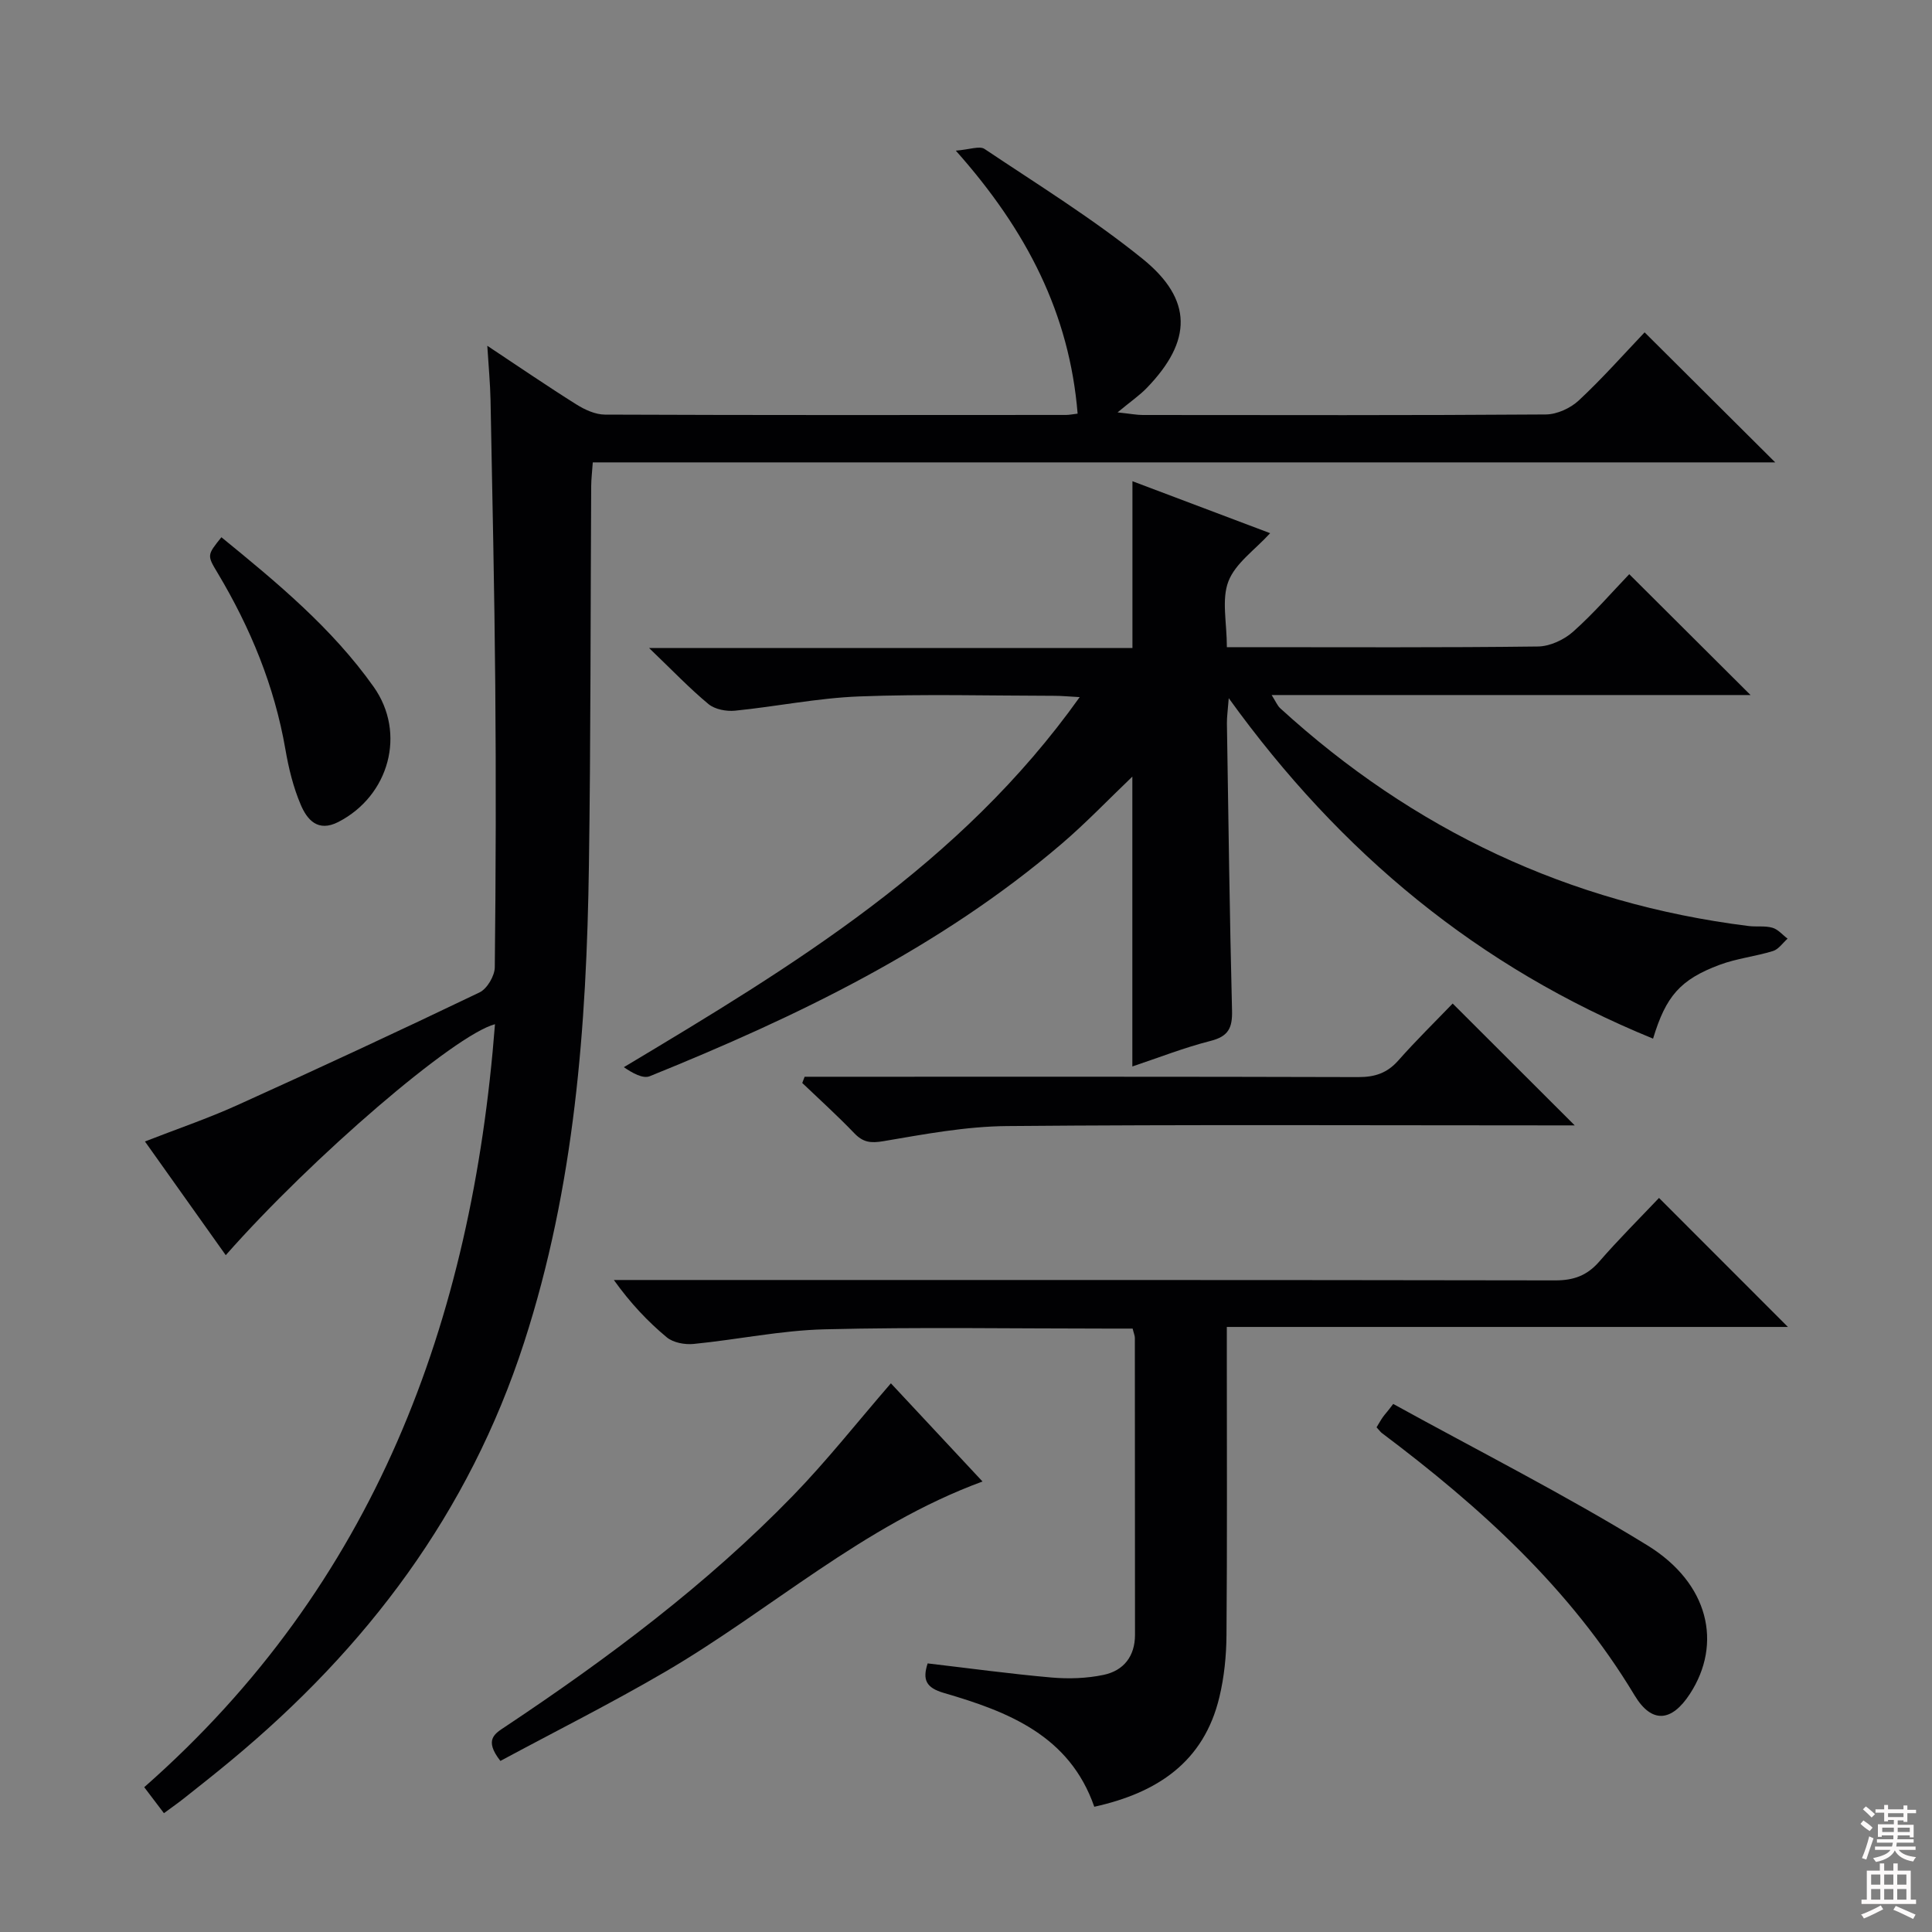
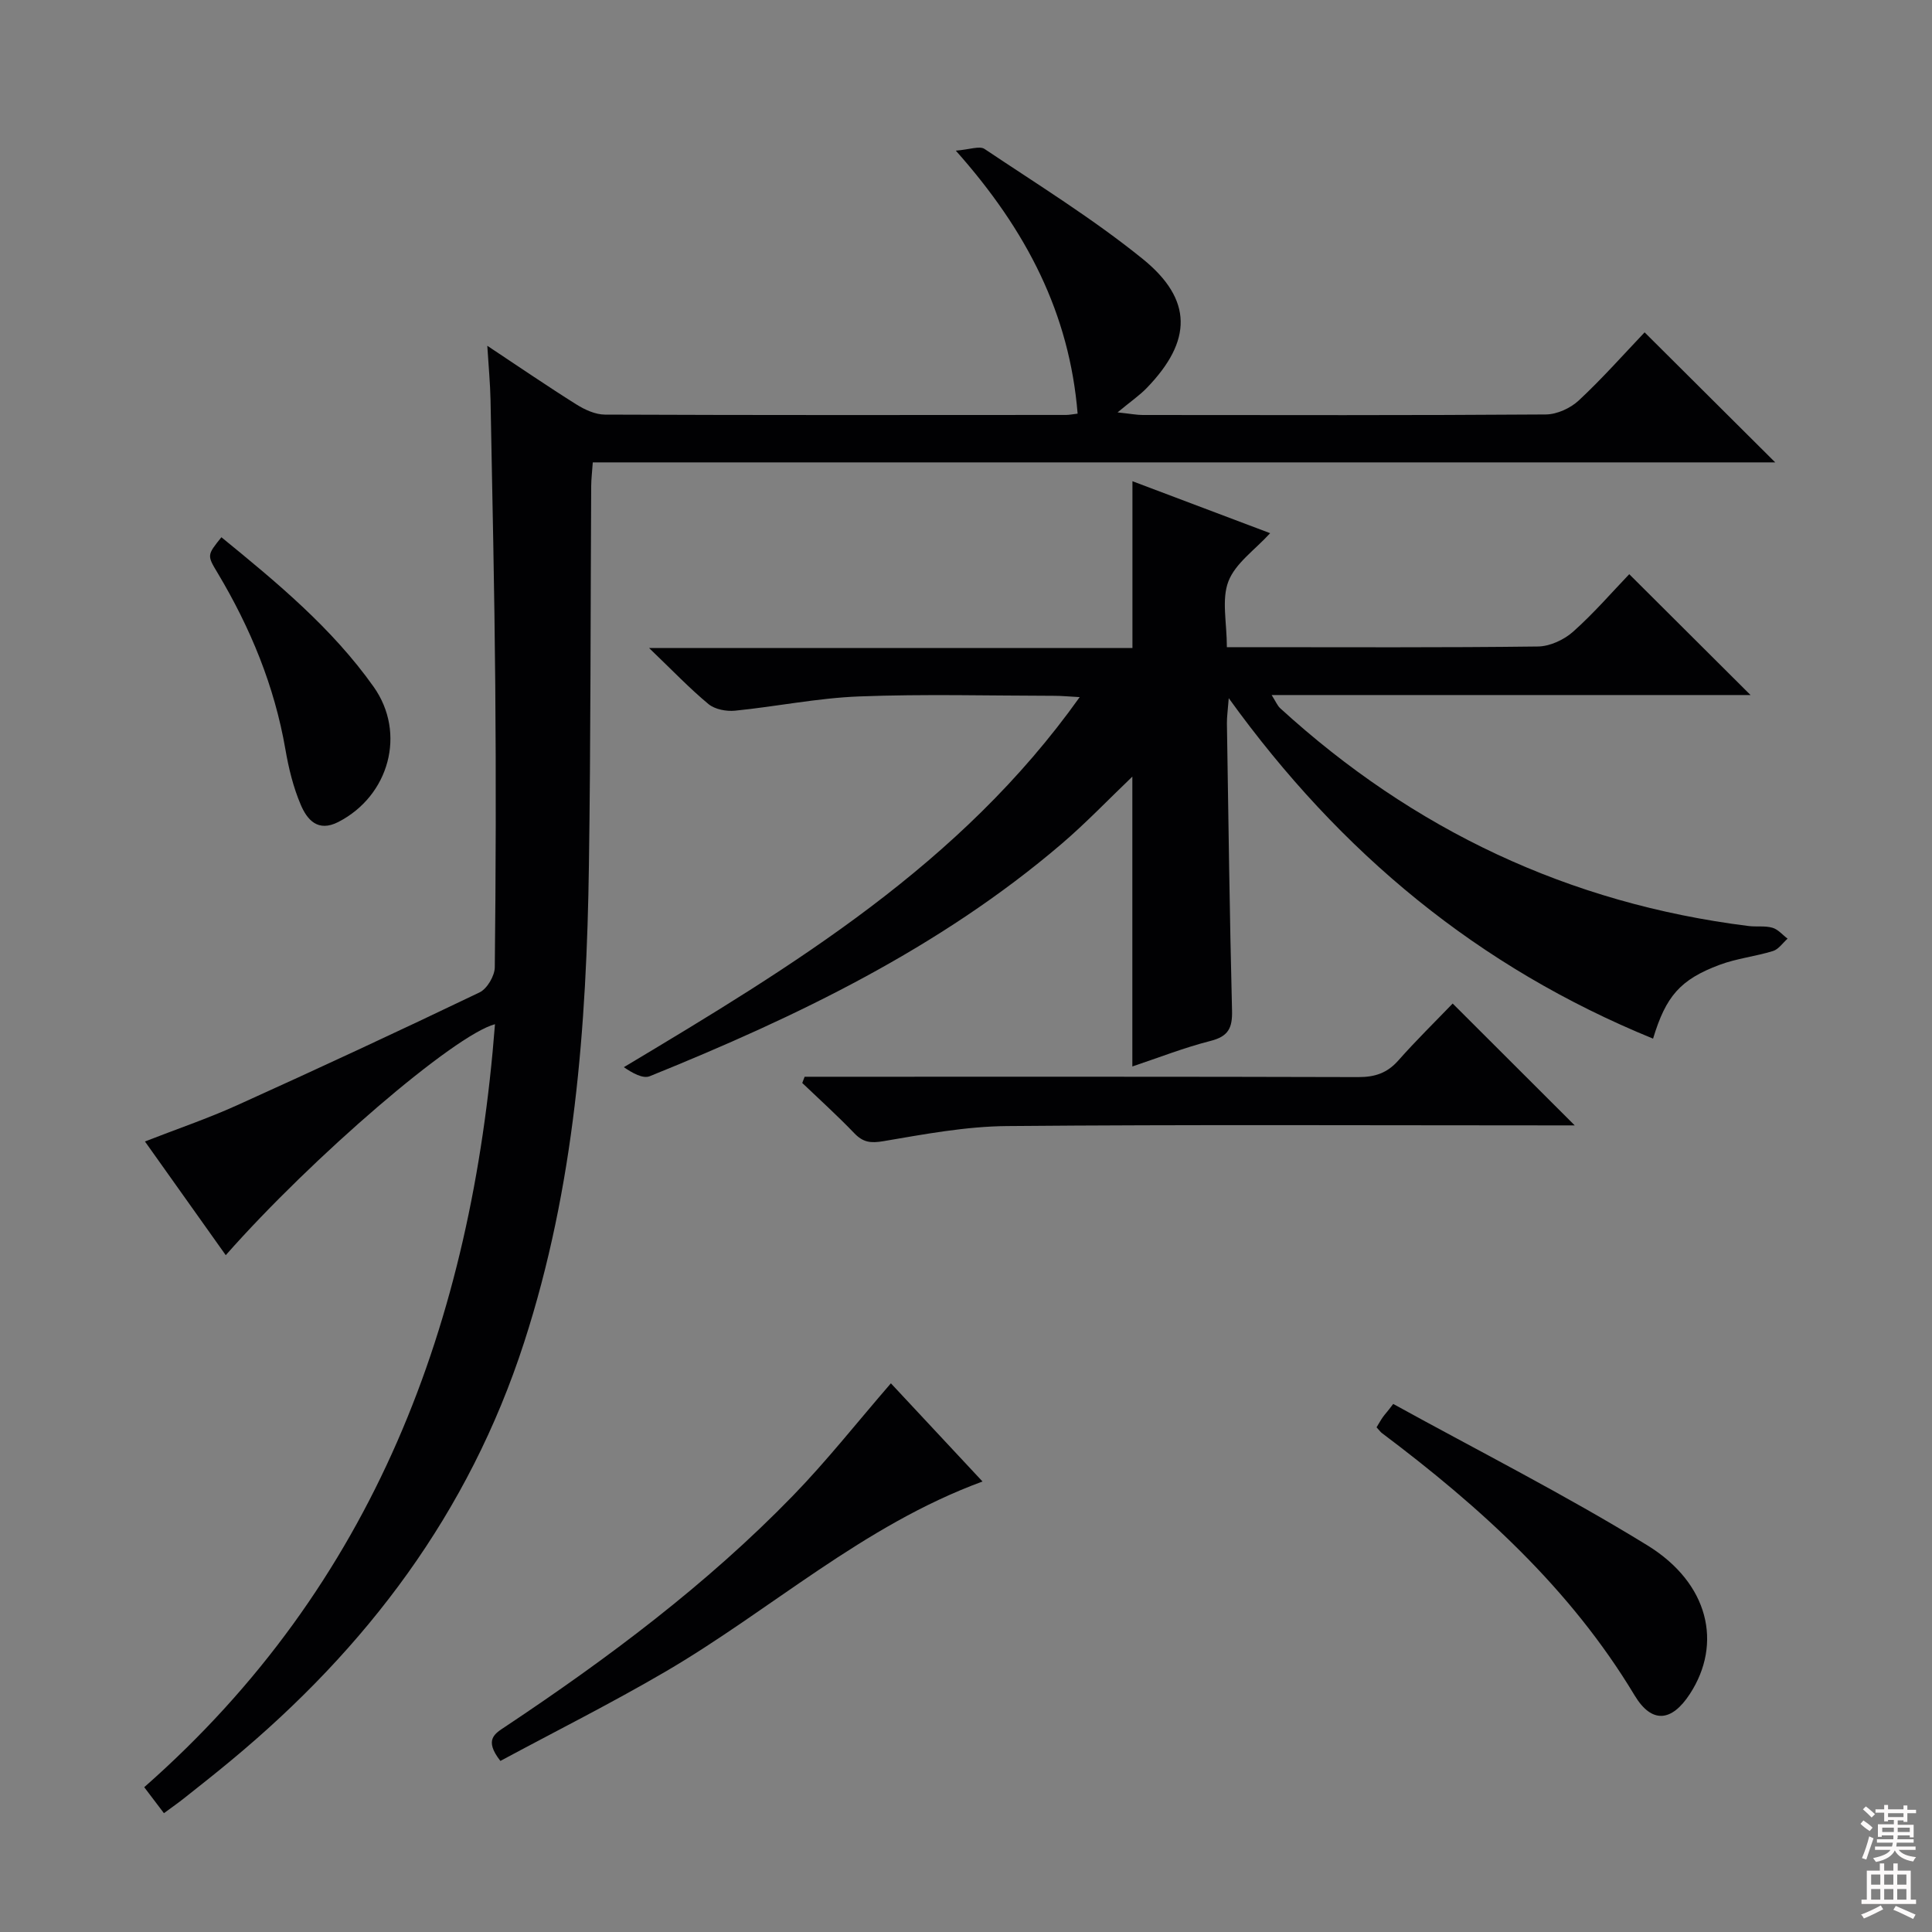
<svg xmlns="http://www.w3.org/2000/svg" enable-background="new 0 0 400 400" viewBox="0 0 400 400">
  <rect x="0" y="0" width="400" height="400" fill="#808080" stroke="none" />
  <g fill="#010103">
    <path d="m33.94 375.4c-1.43-1.89-2.6-3.43-4.08-5.38 47.69-41.95 67.86-96.37 72.62-157.97-8.35 2.19-37.75 27.42-55.74 47.82-5.52-7.77-10.95-15.4-16.73-23.54 6.63-2.59 13-4.75 19.1-7.51 16.81-7.6 33.54-15.37 50.17-23.35 1.57-.75 3.14-3.42 3.16-5.21.22-19.49.27-38.99.1-58.49-.17-19.64-.61-39.28-.98-58.93-.07-3.44-.4-6.87-.67-11.25 6.61 4.38 12.46 8.39 18.47 12.16 1.74 1.09 3.91 2.08 5.88 2.09 31.83.13 63.65.09 95.48.07.65 0 1.29-.14 2.39-.27-1.69-20.65-10.47-37.88-25.22-54.45 2.85-.22 4.91-1.04 5.95-.35 11.04 7.39 22.4 14.41 32.71 22.74 10.49 8.48 10.27 17.03.89 26.73-1.49 1.55-3.31 2.78-6.06 5.07 2.81.3 4 .54 5.19.54 27.83.02 55.66.09 83.48-.11 2.32-.02 5.11-1.3 6.83-2.91 4.85-4.52 9.27-9.52 13.62-14.09 9.3 9.26 18.02 17.93 27.04 26.92-81.5 0-162.98 0-244.81 0-.14 2.01-.32 3.46-.33 4.92-.15 26.16-.09 52.32-.47 78.47-.48 33.46-2.95 66.52-13.42 98.82-11.45 35.34-32.59 63.26-60.71 86.58-3.2 2.66-6.47 5.24-9.73 7.82-1.15.92-2.38 1.77-4.13 3.06z" />
    <path d="m342.25 215.04c-36.13-14.75-64.69-38.35-87.85-70.49-.19 2.5-.4 3.87-.38 5.24.31 19.81.56 39.63 1.06 59.43.09 3.56-.72 5.34-4.41 6.28-5.57 1.42-10.95 3.54-16.23 5.3 0-20.09 0-39.85 0-60.01-4.93 4.71-9.59 9.6-14.69 13.96-25.26 21.57-54.74 35.74-85.23 48.07-1.42.57-3.57-.65-5.36-1.87 35.18-21.05 69.7-41.95 94.38-76.62-2.39-.13-3.79-.27-5.19-.27-13.5-.02-27.01-.39-40.49.13-8.58.33-17.1 2.09-25.68 2.95-1.8.18-4.17-.27-5.5-1.37-3.94-3.27-7.5-7.01-12.3-11.61h100.08c0-11.66 0-22.72 0-34.53 9.39 3.54 18.75 7.07 28.51 10.76-3.14 3.45-7.19 6.21-8.64 9.97s-.32 8.53-.32 13.63h4.91c19.83 0 39.67.11 59.5-.14 2.46-.03 5.38-1.38 7.26-3.05 4.33-3.85 8.14-8.28 11.64-11.92 8.73 8.7 16.92 16.86 25.11 25.02-32.57 0-65.49 0-99.15 0 .84 1.31 1.17 2.18 1.78 2.74 27.58 25.2 59.8 40.43 96.94 45.08 1.65.21 3.4-.09 4.96.36 1.17.33 2.1 1.48 3.14 2.26-1 .88-1.86 2.2-3.02 2.56-3.63 1.12-7.5 1.53-11.04 2.85-8.16 3.05-11.13 6.48-13.79 15.29z" />
-     <path d="m343.48 248.02c9.22 9.23 17.79 17.8 26.69 26.71-38.51 0-76.96 0-116.17 0v5.85c0 19.32.09 38.65-.07 57.97-.03 4.28-.47 8.66-1.47 12.82-3.21 13.45-12.88 19.82-25.9 22.7-5.13-14.76-17.84-19.69-31.13-23.56-3.72-1.08-4.47-2.74-3.37-6.12 8.58 1 17.08 2.17 25.62 2.92 3.58.31 7.33.19 10.83-.55 4.12-.87 6.48-3.84 6.48-8.29 0-20.49-.01-40.98-.03-61.47 0-.46-.22-.93-.46-1.93-1.73 0-3.51 0-5.29 0-19.49 0-38.99-.33-58.46.15-9.07.22-18.09 2.14-27.15 3.03-1.82.18-4.21-.26-5.55-1.37-3.96-3.29-7.51-7.06-10.96-11.87h4.99c63.3 0 126.6-.03 189.9.08 3.82.01 6.58-.99 9.09-3.85 4.02-4.63 8.38-8.97 12.41-13.22z" />
    <path d="m166.59 222.93h5.29c36.45 0 72.89-.04 109.34.07 3.44.01 5.97-.83 8.27-3.42 3.74-4.23 7.79-8.19 11.27-11.81 8.65 8.64 16.93 16.9 25.27 25.23-1.22 0-2.95 0-4.69 0-37.61 0-75.23-.19-112.84.14-8.55.07-17.13 1.69-25.61 3.13-2.64.45-4.21.24-6.02-1.65-3.45-3.6-7.16-6.95-10.77-10.4.17-.43.33-.86.49-1.29z" />
    <path d="m103.6 364.58c-3.47-4.43-1.13-5.66 1.03-7.1 21.24-14.15 41.64-29.39 59.47-47.74 7.04-7.24 13.32-15.22 20.35-23.34 6.15 6.59 12.42 13.31 18.97 20.33-24.79 9.11-43.84 26.64-65.76 39.43-11.13 6.5-22.68 12.3-34.06 18.42z" />
    <path d="m285 295.51c.48-.78.87-1.5 1.34-2.16.37-.53.84-.98 2.11-2.68 17.58 9.69 35.53 18.77 52.61 29.27 12.79 7.87 15.57 20.39 8.82 30.76-3.8 5.84-7.92 6.19-11.46.3-13.31-22.14-31.98-39.02-52.34-54.32-.26-.2-.45-.49-1.08-1.17z" />
    <path d="m45.84 111.23c11.47 9.36 22.89 18.79 31.52 30.97 6.81 9.61 3.2 22.58-7.31 27.98-4.26 2.19-6.48-.49-7.79-3.58-1.54-3.61-2.5-7.55-3.17-11.45-2.27-13.11-7.23-25.14-14.02-36.5-2.23-3.7-2.21-3.71.77-7.42z" />
  </g>
  <path d="m385.2 377.6.6-.7c.6.4 1.3.9 1.9 1.5l-.6.7c-.8-.5-1.4-1-1.9-1.5zm.3 7.1c.6-1.4 1.1-2.9 1.5-4.5.3.1.6.3.9.4-.5 1.4-1 2.9-1.5 4.4zm.2-10.1.6-.6c.7.5 1.3 1.1 1.9 1.6l-.7.7c-.6-.6-1.2-1.2-1.8-1.7zm8.4-.8h.8v.9h1.8v.7h-1.8v1.8h-.8v-.3h-1.2v.9h3.3v2.6h-.8v-.4h-2.5c0 .3 0 .6-.1.8h3.4v.7h-3.5c0 .3-.1.6-.1.8h4v.7h-3.5c.7.9 1.9 1.3 3.6 1.5-.2.2-.4.5-.6.9-1.9-.3-3.2-1.1-3.8-2.3-.5 1.1-1.8 2-3.9 2.4-.2-.3-.4-.5-.6-.8 1.9-.4 3.1-.9 3.6-1.7h-3.2v-.7h3.5c.1-.2.1-.5.2-.8h-3.3v-.7h3.4c0-.2 0-.5 0-.8h-2.4v.3h-.8v-2.6h3.3v-.9h-1.2v.3h-.8v-1.8h-1.8v-.7h1.8v-.9h.8v.9h3.2zm-4.4 5.5h2.4c0-.3 0-.6 0-.9h-2.4zm1.2-3.1h3.2v-.8h-3.2zm4.4 2.2h-2.4v.9h2.5v-.9z" fill="#fcfafa" />
  <path d="m389.2 385.8h.9v1.5h1.9v-1.5h.9v1.5h2.7v6h1.1v.9h-11.3v-.9h1.1v-6h2.7zm.2 8.7.5.8c-1.2.6-2.5 1.3-4 1.9-.2-.3-.3-.6-.6-.8 1.6-.6 3-1.3 4.1-1.9zm-2-4.3h1.9v-2.1h-1.9zm0 3.1h1.9v-2.2h-1.9zm2.7-3.1h1.9v-2.1h-1.9zm0 3.1h1.9v-2.2h-1.9zm2.4 1.3c1.4.6 2.7 1.2 4.1 1.8l-.5.9c-1.5-.7-2.8-1.4-4.1-1.9zm2.2-6.5h-1.9v2.1h1.9zm-1.9 5.2h1.9v-2.2h-1.9z" fill="#fcfafa" />
</svg>